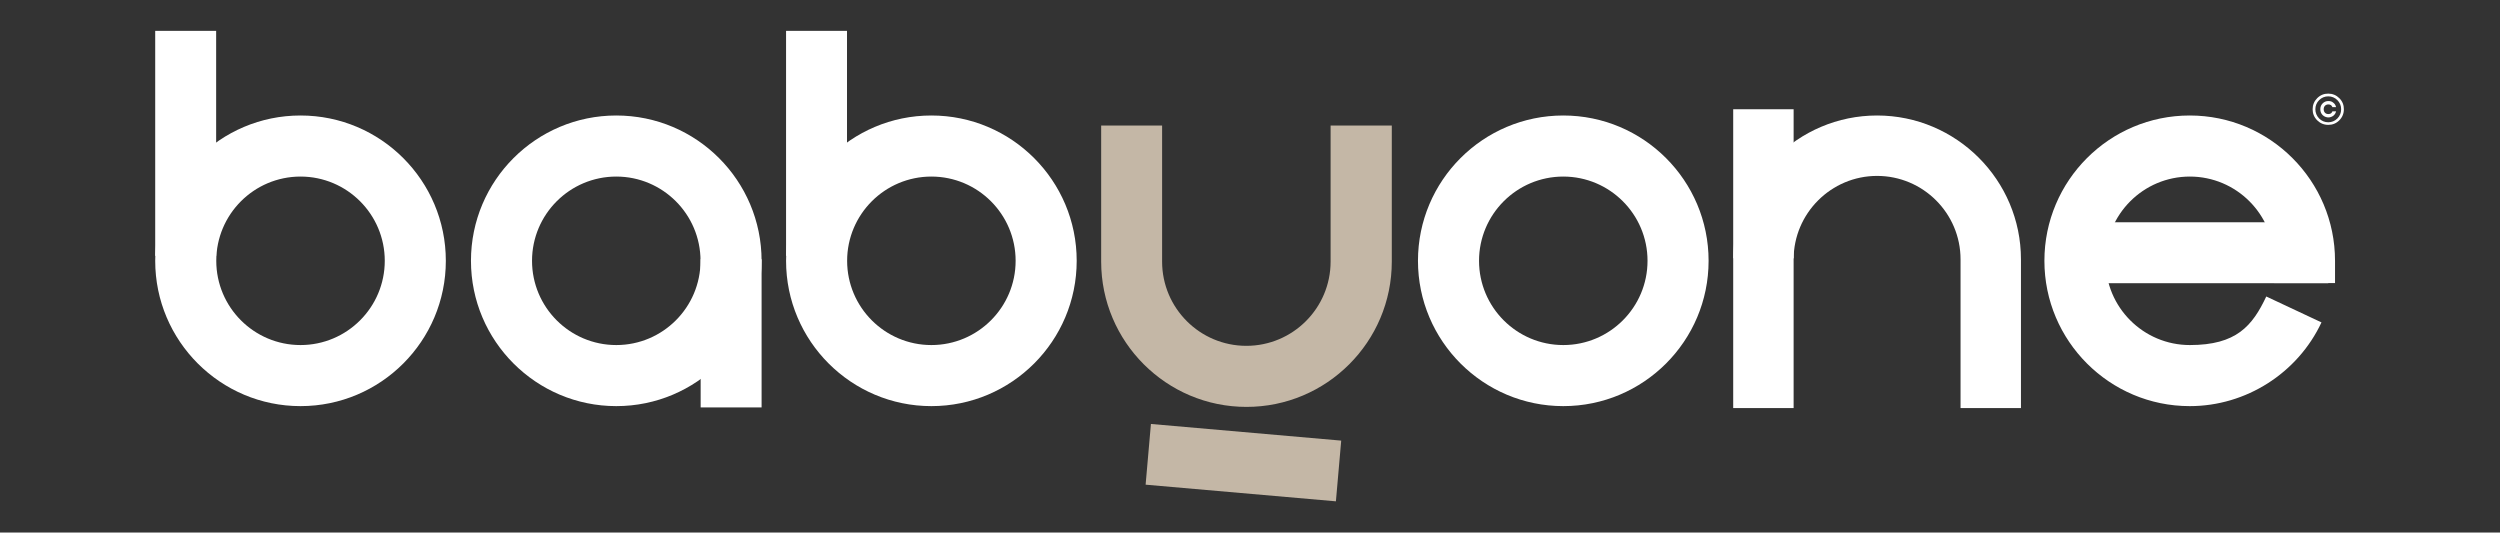
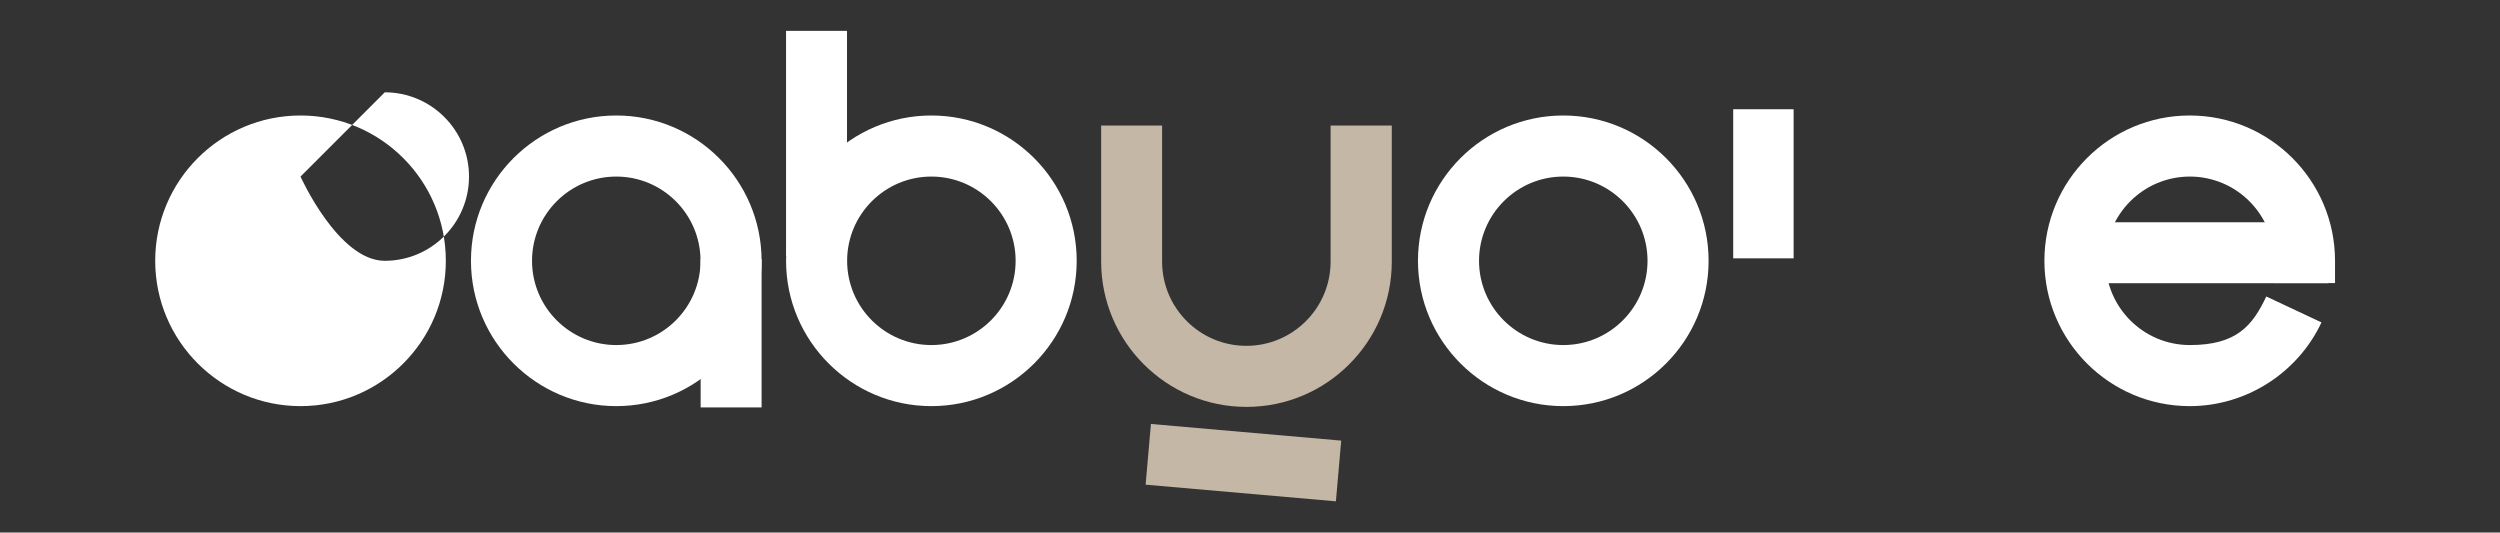
<svg xmlns="http://www.w3.org/2000/svg" viewBox="0 0 1920 409" version="1.1">
  <rect x="0" y="0" width="1920" height="409" fill="#333333" stroke="none" />
  <defs>
    <style>
      .cls-1 {
        fill: #fff;
      }

      .cls-2 {
        fill: #c4b7a6;
      }
    </style>
  </defs>
  <g>
    <g id="Layer_1">
      <g>
-         <path d="M1779.6,75.4c2.4-2.4,5.2-3.5,8.5-3.5s6.2,1.2,8.5,3.5c2.4,2.4,3.5,5.2,3.5,8.5s-1.2,6.2-3.5,8.5c-2.4,2.4-5.2,3.5-8.5,3.5s-6.2-1.2-8.5-3.5c-2.4-2.4-3.5-5.2-3.5-8.5s1.2-6.2,3.5-8.5ZM1781.1,91c1.9,1.9,4.3,2.9,7,2.9s5.1-1,7-2.9c1.9-1.9,2.9-4.3,2.9-7.1s-1-5.1-2.9-7c-1.9-1.9-4.3-2.9-7-2.9s-5.1,1-7,2.9c-1.9,1.9-2.9,4.3-2.9,7s1,5.1,2.9,7.1ZM1788.2,80.2c-1,0-1.9.3-2.6,1-.7.7-1,1.6-1,2.7s.3,2,1,2.7c.7.7,1.5,1,2.6,1,1.6,0,2.6-.7,3.1-2.1h2.8c-.3,1.4-1,2.5-2.1,3.4-1.1.8-2.4,1.3-3.8,1.3s-3.2-.6-4.4-1.8c-1.2-1.2-1.8-2.7-1.8-4.5s.6-3.3,1.8-4.5c1.2-1.2,2.7-1.8,4.4-1.8s2.7.4,3.8,1.3c1.1.8,1.8,2,2.1,3.4h-2.8c-.5-1.4-1.6-2.1-3.1-2.1Z" class="cls-1" />
        <g>
-           <path d="M230.8,311.9c-61.5,0-111.6-50-111.6-111.6s50-111.6,111.6-111.6,111.6,50,111.6,111.6-50,111.6-111.6,111.6ZM230.8,135.6c-35.7,0-64.7,29-64.7,64.7s29,64.7,64.7,64.7,64.7-29,64.7-64.7-29-64.7-64.7-64.7Z" class="cls-1" />
+           <path d="M230.8,311.9c-61.5,0-111.6-50-111.6-111.6s50-111.6,111.6-111.6,111.6,50,111.6,111.6-50,111.6-111.6,111.6ZM230.8,135.6s29,64.7,64.7,64.7,64.7-29,64.7-64.7-29-64.7-64.7-64.7Z" class="cls-1" />
          <path d="M473.3,311.9c-61.5,0-111.6-50-111.6-111.6s50-111.6,111.6-111.6,111.6,50,111.6,111.6-50,111.6-111.6,111.6ZM473.3,135.6c-35.7,0-64.7,29-64.7,64.7s29,64.7,64.7,64.7,64.7-29,64.7-64.7-29-64.7-64.7-64.7Z" class="cls-1" />
-           <rect height="172.8" width="46.8" y="23.7" x="119.2" class="cls-1" />
          <path d="M715.3,311.9c-61.5,0-111.6-50-111.6-111.6s50-111.6,111.6-111.6,111.6,50,111.6,111.6-50,111.6-111.6,111.6ZM715.3,135.6c-35.7,0-64.7,29-64.7,64.7s29,64.7,64.7,64.7,64.7-29,64.7-64.7-29-64.7-64.7-64.7Z" class="cls-1" />
          <rect height="172.8" width="46.8" y="23.7" x="603.7" class="cls-1" />
          <rect height="113.8" width="46.8" y="199.1" x="538.1" class="cls-1" />
          <path d="M1200.6,311.9c-61.5,0-111.6-50-111.6-111.6s50-111.6,111.6-111.6,111.6,50,111.6,111.6-50,111.6-111.6,111.6ZM1200.6,135.6c-35.7,0-64.7,29-64.7,64.7s29,64.7,64.7,64.7,64.7-29,64.7-64.7-29-64.7-64.7-64.7Z" class="cls-1" />
          <path d="M1681.7,311.9c-61.5,0-111.6-50-111.6-111.6s50-111.6,111.6-111.6,111.6,50,111.6,111.6v17.1h-46.8v-17.1c0-35.7-29-64.7-64.7-64.7s-64.7,29-64.7,64.7,29,64.7,64.7,64.7,48-14.6,58.7-37.3l42.4,19.9c-18.3,39-58,64.3-101.1,64.3Z" class="cls-1" />
-           <path d="M1552.1,313.4h-46.4v-114.2c0-35.4-28.8-64.1-64.1-64.1s-64.1,28.8-64.1,64.1v114.2h-46.4v-114.2c0-60.9,49.6-110.5,110.5-110.5s110.5,49.6,110.5,110.5v114.2Z" class="cls-1" />
          <rect height="114.5" width="46.4" y="83.9" x="1331.1" class="cls-1" />
          <g>
            <path d="M1021.9,96.4v104.5c0,35.7-29,64.7-64.7,64.7s-64.7-29-64.7-64.7v-104.5h-46.8v104.5c0,61.5,50,111.6,111.6,111.6s111.6-50,111.6-111.6v-104.5h-46.8Z" class="cls-2" />
            <rect transform="translate(517.6 1275.8) rotate(-85)" height="146.7" width="46.8" y="282.1" x="931.7" class="cls-2" />
          </g>
          <polygon points="1771.1 179.8 1771.1 179.6 1773 179.6 1771.1 179.8" class="cls-1" />
          <rect height="46.8" width="182.7" y="170.7" x="1605.4" class="cls-1" />
        </g>
      </g>
    </g>
  </g>
</svg>